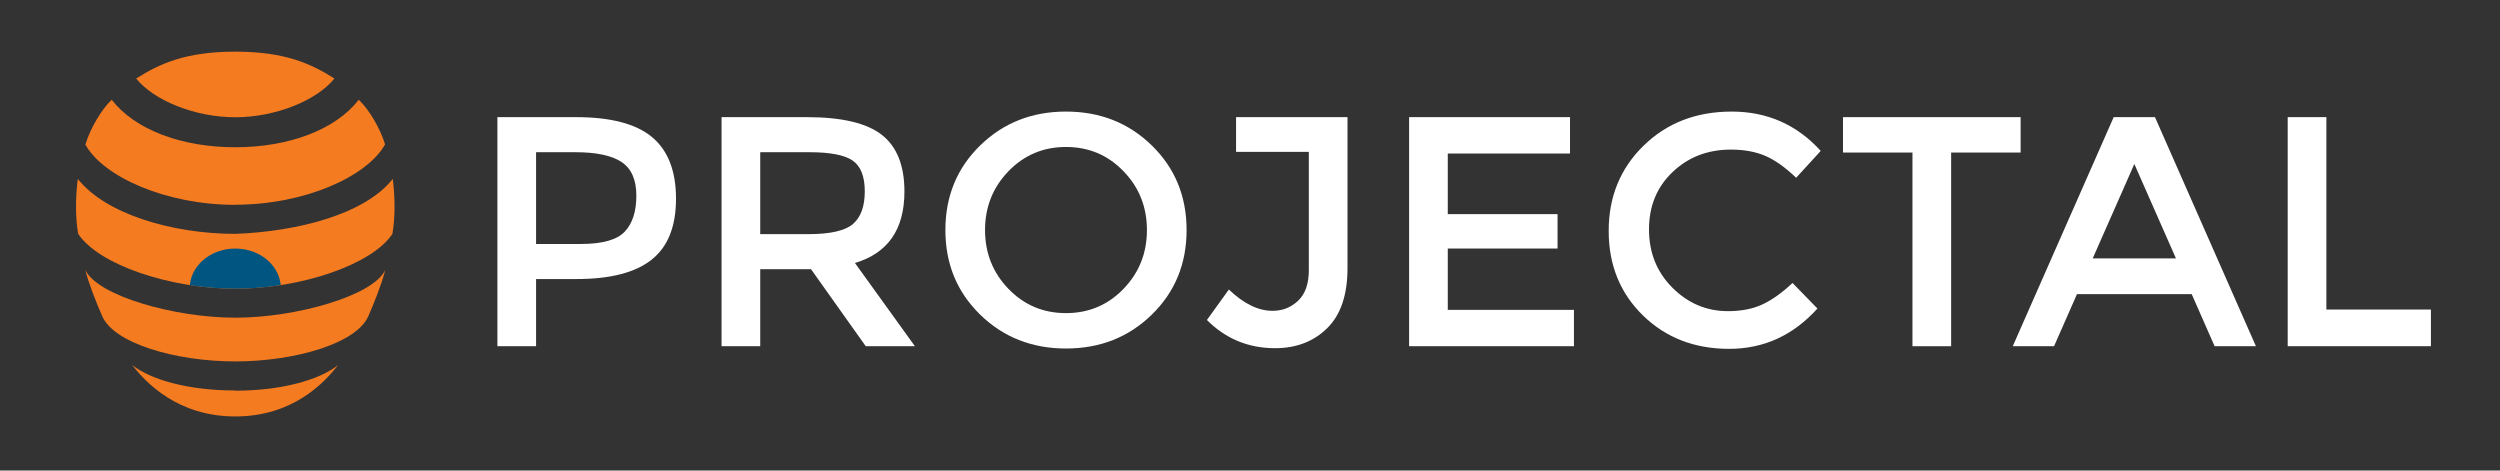
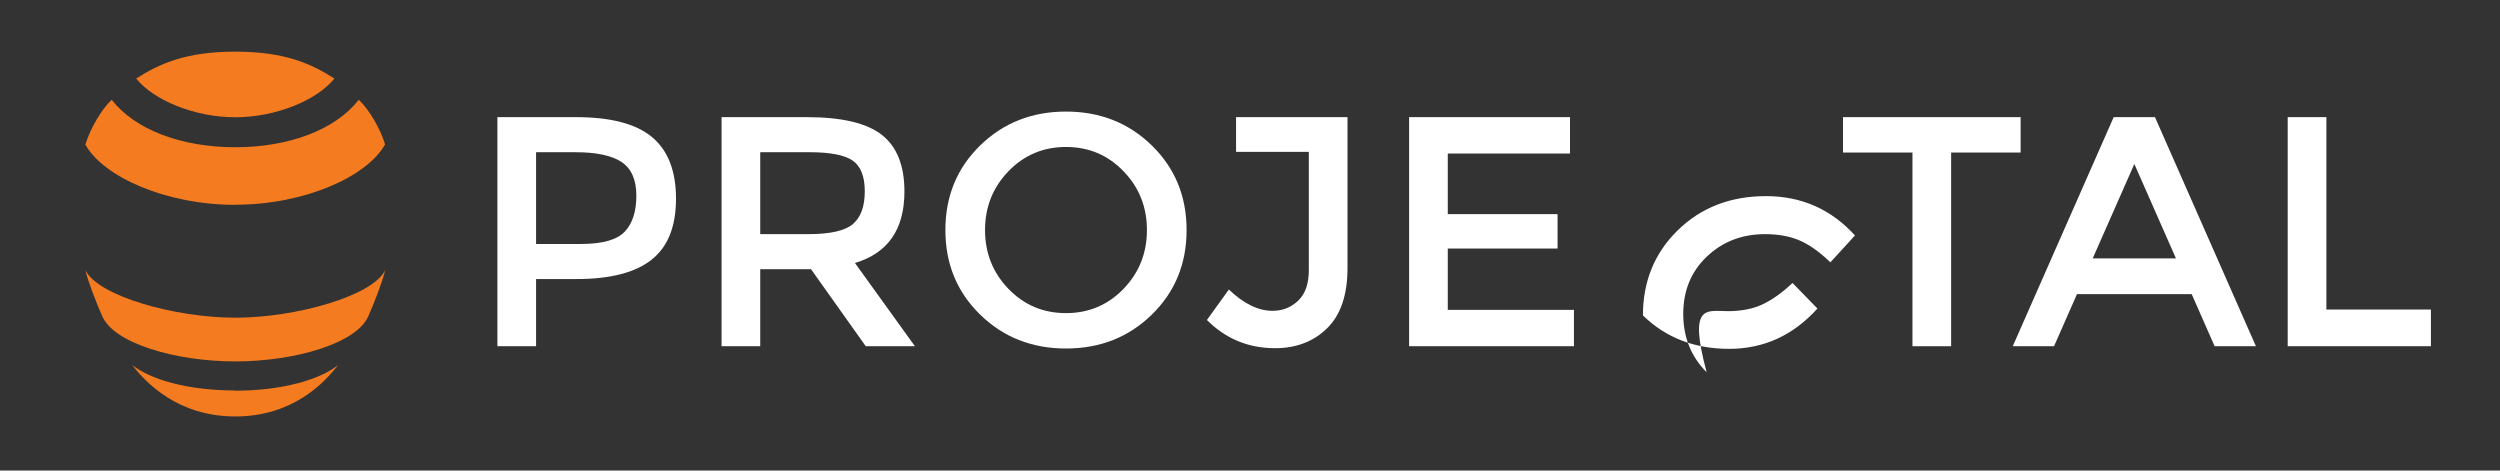
<svg xmlns="http://www.w3.org/2000/svg" xmlns:xlink="http://www.w3.org/1999/xlink" version="1.1" x="0px" y="0px" width="1068px" height="201px" viewBox="-32.228 -22.07 1068 201" enable-background="new -32.228 -22.07 1068 201" xml:space="preserve">
  <rect x="-32.228" y="-22.07" width="1068" height="201" fill="#333333" stroke="none" />
  <defs>
</defs>
  <path fill="#F57B20" d="M68.288,132.33c25.411,0,52.373-7.729,57.028-19.787c2.033-4.528,5.918-14.34,7.016-19.264  c-5.067,10.942-37.868,20.369-64.044,20.369l0,0c-26.176,0-58.978-9.427-64.046-20.369c1.099,4.924,4.983,14.743,7.018,19.271  C15.913,124.608,42.877,132.33,68.288,132.33" />
  <g>
    <defs>
      <path id="SVGID_3_" d="M68.288,77.841L68.288,77.841c-28.734,0-60.139-11.473-67.274-23.517    c-1.061,8.046-1.402,17.109-0.475,22.532c6.722,15.49,39.911,24.5,67.749,24.5" />
    </defs>
    <defs>
      <path id="SVGID_2_" d="M68.288,101.356" />
    </defs>
    <clipPath id="SVGID_4_">
      <use xlink:href="#SVGID_3_" overflow="visible" />
    </clipPath>
    <clipPath id="SVGID_5_" clip-path="url(#SVGID_4_)">
      <use xlink:href="#SVGID_2_" overflow="visible" />
    </clipPath>
  </g>
  <path fill="#F57B20" d="M68.288,0c21.389,0,32.438,5.215,42.344,11.479c-7.542,9.355-25.086,16.543-42.366,16.543  c-17.282,0-34.781-7.188-42.322-16.543C35.85,5.215,46.9,0,68.288,0" />
  <path fill="#F57B20" d="M68.279,65.387c30.024,0,56.535-12.248,63.993-25.792c-2.162-7.136-7.065-15.13-11.239-19.049  c-9.882,12.741-29.706,20.289-52.776,20.289h-0.024h0.056H68.28h-0.024c-23.067,0-42.892-7.548-52.773-20.289  c-4.173,3.919-9.077,12.002-11.24,19.139c7.458,13.545,34,25.745,64.023,25.745" />
-   <path fill="#F57B20" d="M68.286,101.274c27.836,0,58.381-10.201,67.117-23.434c1.17-6.487,1.219-15.432,0.158-23.479  C123.656,69.443,95.01,76.835,68.286,77.835l0,0h0.002l0,0c-26.726,0-55.373-8.392-67.274-23.473  c-1.061,8.046-1.015,16.971,0.157,23.456C9.906,91.05,40.449,101.274,68.286,101.274" />
  <g>
    <defs>
-       <path id="SVGID_1_" d="M68.286,101.274c27.836,0,58.381-10.201,67.117-23.434c1.17-6.487,1.219-15.432,0.158-23.479    C123.656,69.443,95.01,76.835,68.286,77.835l0,0h0.002l0,0c-26.726,0-55.373-8.392-67.274-23.473    c-1.061,8.046-1.015,16.971,0.157,23.456C9.906,91.05,40.449,101.274,68.286,101.274" />
-     </defs>
+       </defs>
    <clipPath id="SVGID_6_">
      <use xlink:href="#SVGID_1_" overflow="visible" />
    </clipPath>
    <path clip-path="url(#SVGID_6_)" fill="#005581" d="M87.749,101.039c0,9.349-8.714,16.927-19.461,16.927   c-10.75,0-19.461-7.578-19.461-16.927c0-9.352,8.711-16.931,19.461-16.931C79.035,84.108,87.749,91.688,87.749,101.039z" />
  </g>
  <path fill="#F57B20" d="M67.975,144.731c-18.958,0-35.367-4.261-43.739-10.872c5.985,7.696,19.607,21.976,44.03,21.976h0.022h0.022  c24.42,0,37.893-14.229,43.878-21.926c-8.37,6.613-24.932,10.926-43.89,10.926h-0.614" />
  <path fill="#FFFFFF" d="M246.345,36.515c6.812,5.694,10.22,14.468,10.22,26.32c0,11.854-3.478,20.534-10.43,26.04  c-6.954,5.509-17.618,8.26-31.99,8.26h-17.36v28.7h-16.52v-97.86h33.6C228.704,27.975,239.53,30.823,246.345,36.515z   M234.654,76.905c3.313-3.5,4.971-8.632,4.971-15.4c0-6.766-2.101-11.55-6.301-14.35c-4.199-2.8-10.779-4.2-19.739-4.2h-16.801v39.2  h19.181C225.11,82.155,231.341,80.405,234.654,76.905z" />
  <path fill="#FFFFFF" d="M354.144,59.755c0,16.148-7.048,26.32-21.141,30.52l25.62,35.561h-21l-23.38-32.9h-21.7v32.9h-16.52v-97.86  h36.4c14.932,0,25.619,2.52,32.06,7.56S354.144,48.649,354.144,59.755z M332.163,73.615c3.36-2.892,5.04-7.536,5.04-13.93  c0-6.392-1.728-10.78-5.18-13.16c-3.454-2.38-9.614-3.57-18.48-3.57h-21v35h20.58C322.455,77.955,328.804,76.509,332.163,73.615z" />
  <path fill="#FFFFFF" d="M459.843,112.325c-9.895,9.66-22.12,14.49-36.681,14.49c-14.56,0-26.788-4.83-36.68-14.49  c-9.895-9.66-14.84-21.7-14.84-36.12s4.945-26.46,14.84-36.12c9.892-9.66,22.12-14.49,36.68-14.49  c14.561,0,26.786,4.83,36.681,14.49c9.892,9.66,14.84,21.7,14.84,36.12S469.734,102.665,459.843,112.325z M447.732,51.075  c-6.674-6.906-14.864-10.36-24.57-10.36c-9.708,0-17.897,3.454-24.569,10.36c-6.675,6.908-10.011,15.284-10.011,25.13  c0,9.849,3.336,18.224,10.011,25.13c6.672,6.908,14.861,10.359,24.569,10.359c9.706,0,17.896-3.451,24.57-10.359  c6.672-6.906,10.01-15.281,10.01-25.13C457.742,66.359,454.404,57.983,447.732,51.075z" />
  <path fill="#FFFFFF" d="M495.822,42.815v-14.84h47.601v64.54c0,11.389-2.895,19.928-8.681,25.62  c-5.788,5.694-13.208,8.54-22.26,8.54c-11.388,0-21.094-4.012-29.12-12.04l9.38-13.021c6.347,6.068,12.552,9.101,18.62,9.101  c4.292,0,7.956-1.446,10.99-4.34c3.032-2.892,4.55-7.231,4.55-13.021v-50.54H495.822z" />
  <path fill="#FFFFFF" d="M638.482,27.975v15.54h-52.221v25.9h46.9v14.699h-46.9v26.181h53.9v15.54h-70.42v-97.86H638.482z" />
-   <path fill="#FFFFFF" d="M705.961,110.854c5.691,0,10.592-0.955,14.7-2.869c4.105-1.912,8.399-4.971,12.88-9.17l10.64,10.92  c-10.36,11.479-22.938,17.22-37.729,17.22c-14.795,0-27.068-4.76-36.82-14.28c-9.754-9.52-14.63-21.561-14.63-36.12  c0-14.56,4.97-26.692,14.91-36.4c9.939-9.706,22.491-14.56,37.659-14.56c15.166,0,27.836,5.6,38.011,16.8l-10.5,11.48  c-4.669-4.48-9.078-7.606-13.23-9.38c-4.154-1.772-9.03-2.66-14.63-2.66c-9.895,0-18.2,3.198-24.92,9.59  c-6.72,6.394-10.08,14.56-10.08,24.5c0,9.939,3.336,18.248,10.01,24.92C688.902,107.519,696.813,110.854,705.961,110.854z" />
+   <path fill="#FFFFFF" d="M705.961,110.854c5.691,0,10.592-0.955,14.7-2.869c4.105-1.912,8.399-4.971,12.88-9.17l10.64,10.92  c-10.36,11.479-22.938,17.22-37.729,17.22c-14.795,0-27.068-4.76-36.82-14.28c0-14.56,4.97-26.692,14.91-36.4c9.939-9.706,22.491-14.56,37.659-14.56c15.166,0,27.836,5.6,38.011,16.8l-10.5,11.48  c-4.669-4.48-9.078-7.606-13.23-9.38c-4.154-1.772-9.03-2.66-14.63-2.66c-9.895,0-18.2,3.198-24.92,9.59  c-6.72,6.394-10.08,14.56-10.08,24.5c0,9.939,3.336,18.248,10.01,24.92C688.902,107.519,696.813,110.854,705.961,110.854z" />
  <path fill="#FFFFFF" d="M801.3,43.095v82.74h-16.521v-82.74H755.1v-15.12h75.88v15.12H801.3z" />
  <path fill="#FFFFFF" d="M855.06,103.575l-9.801,22.26h-17.64l43.12-97.86h17.64l43.12,97.86h-17.64l-9.8-22.26H855.06z   M897.339,88.315l-17.779-40.32l-17.78,40.32H897.339z" />
  <path fill="#FFFFFF" d="M945.078,125.835v-97.86h16.52v82.18h44.66v15.68H945.078z" />
</svg>